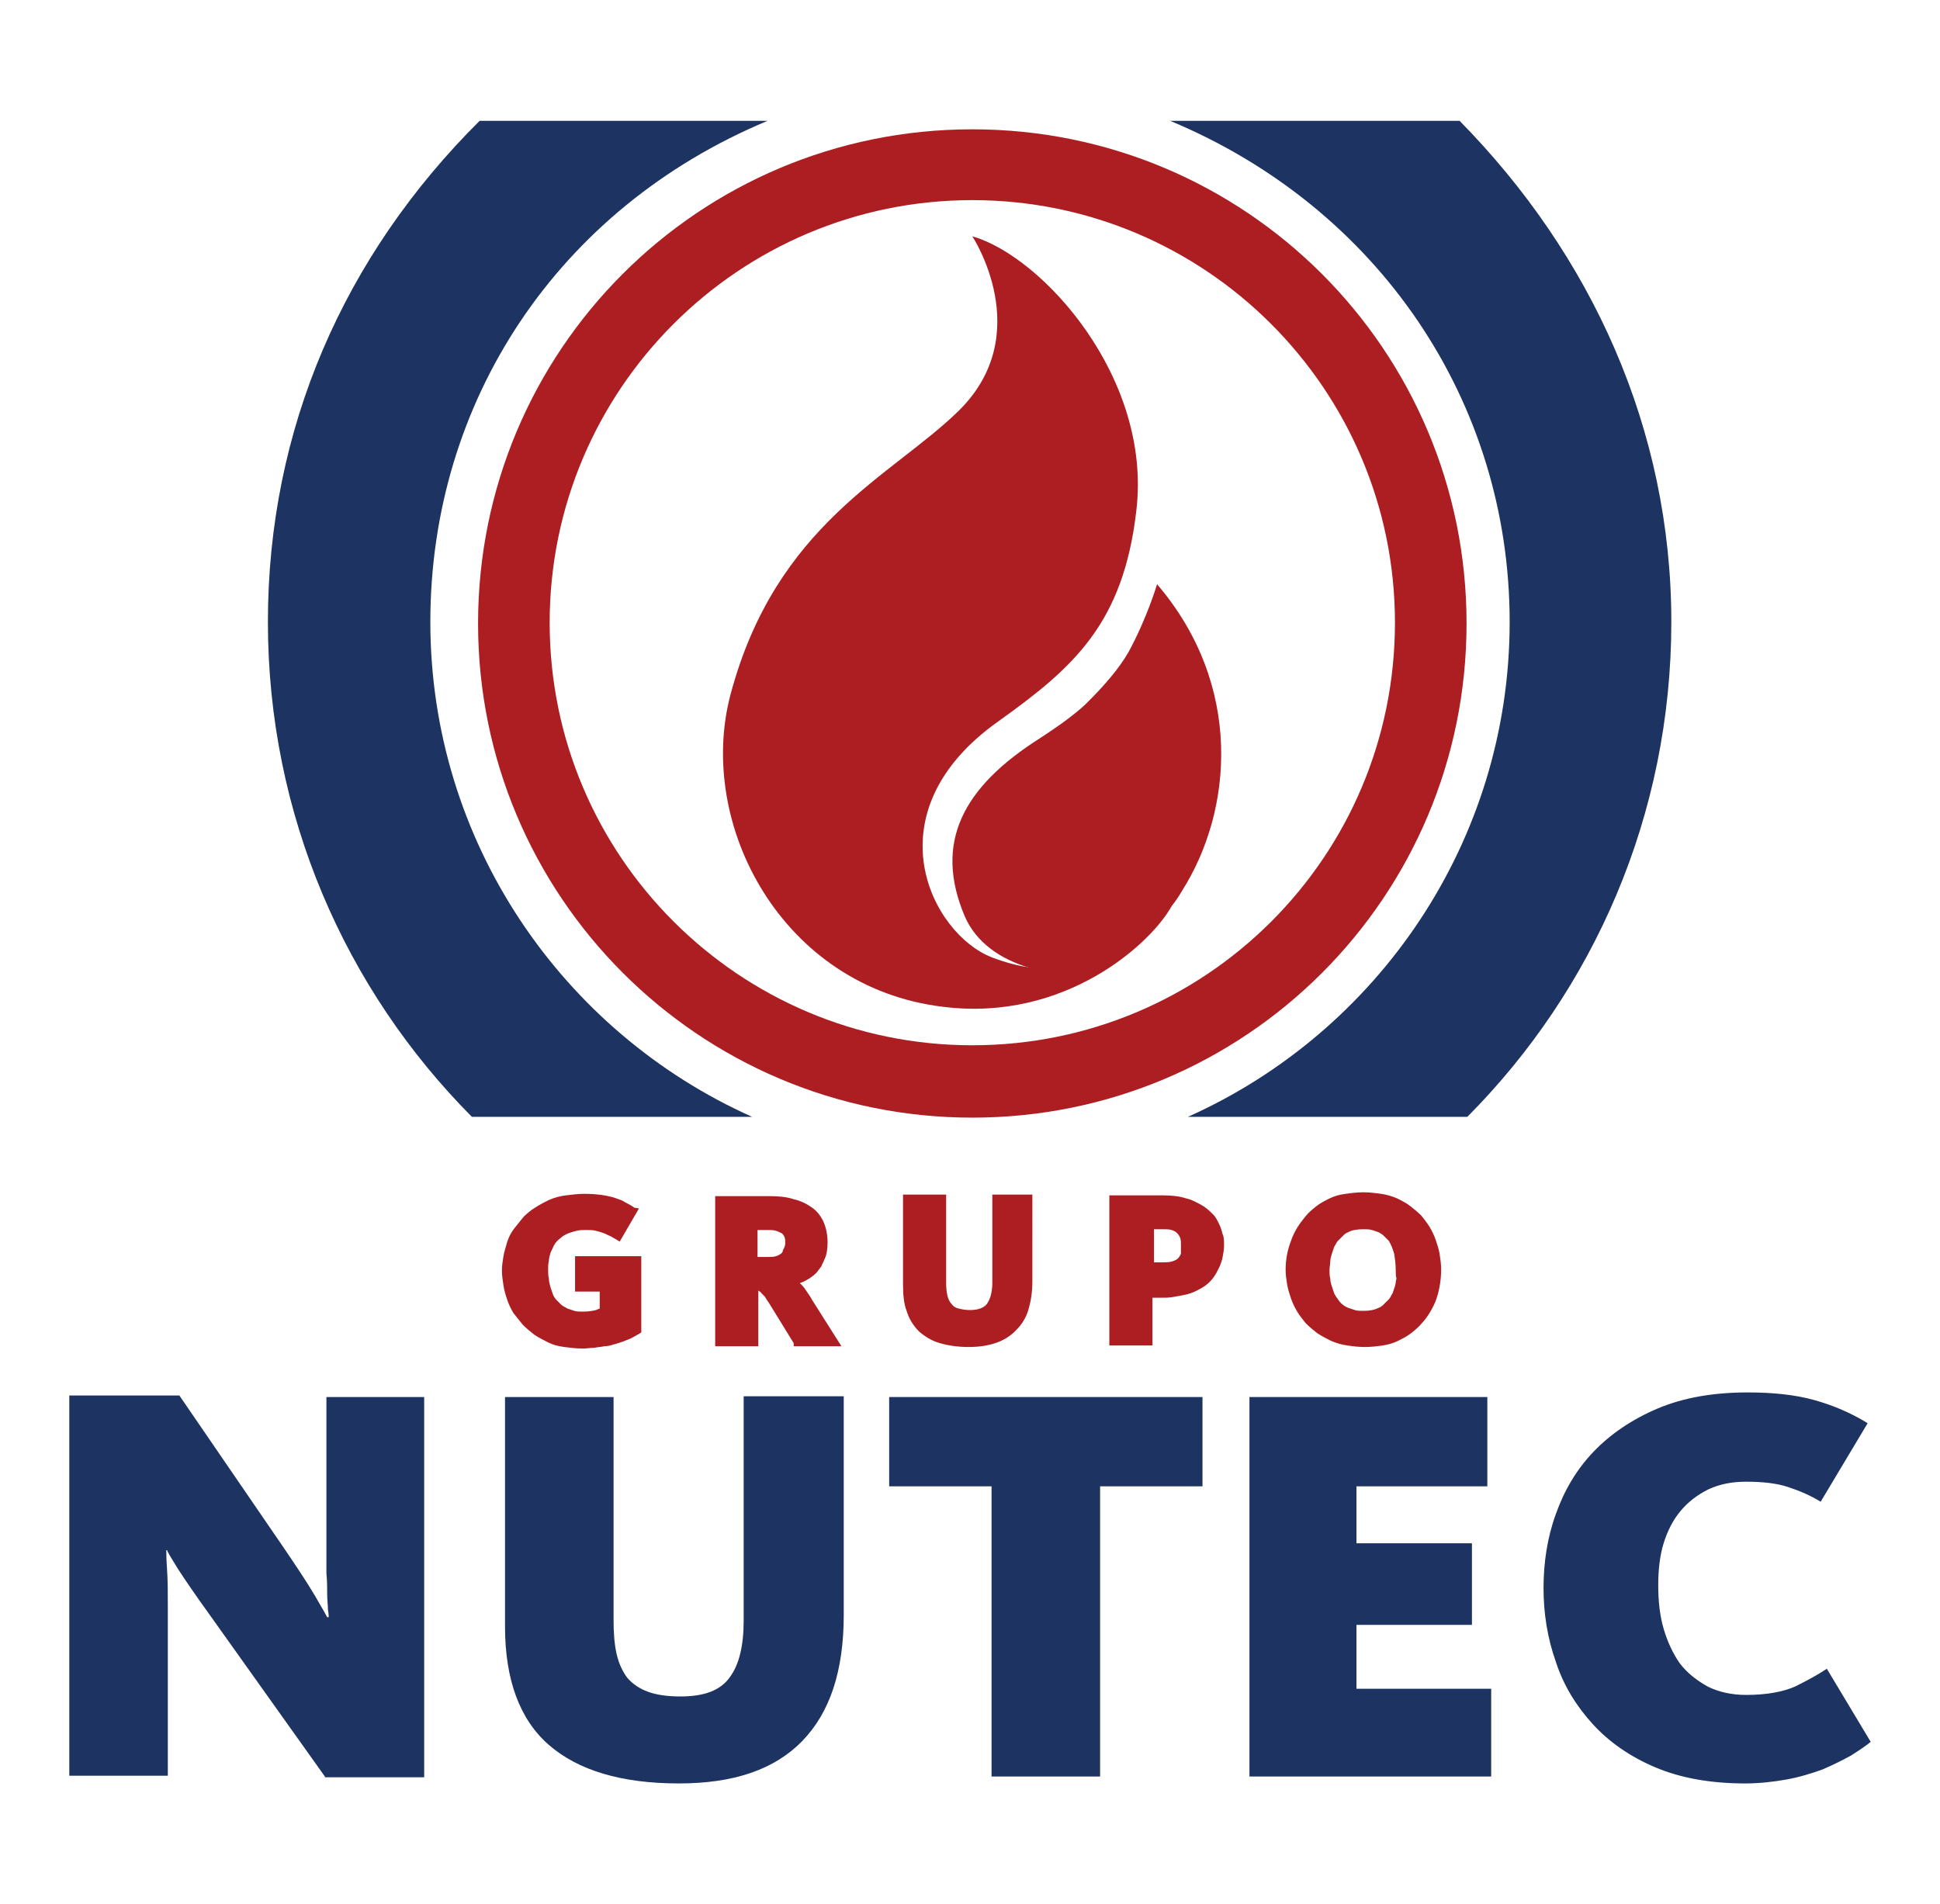
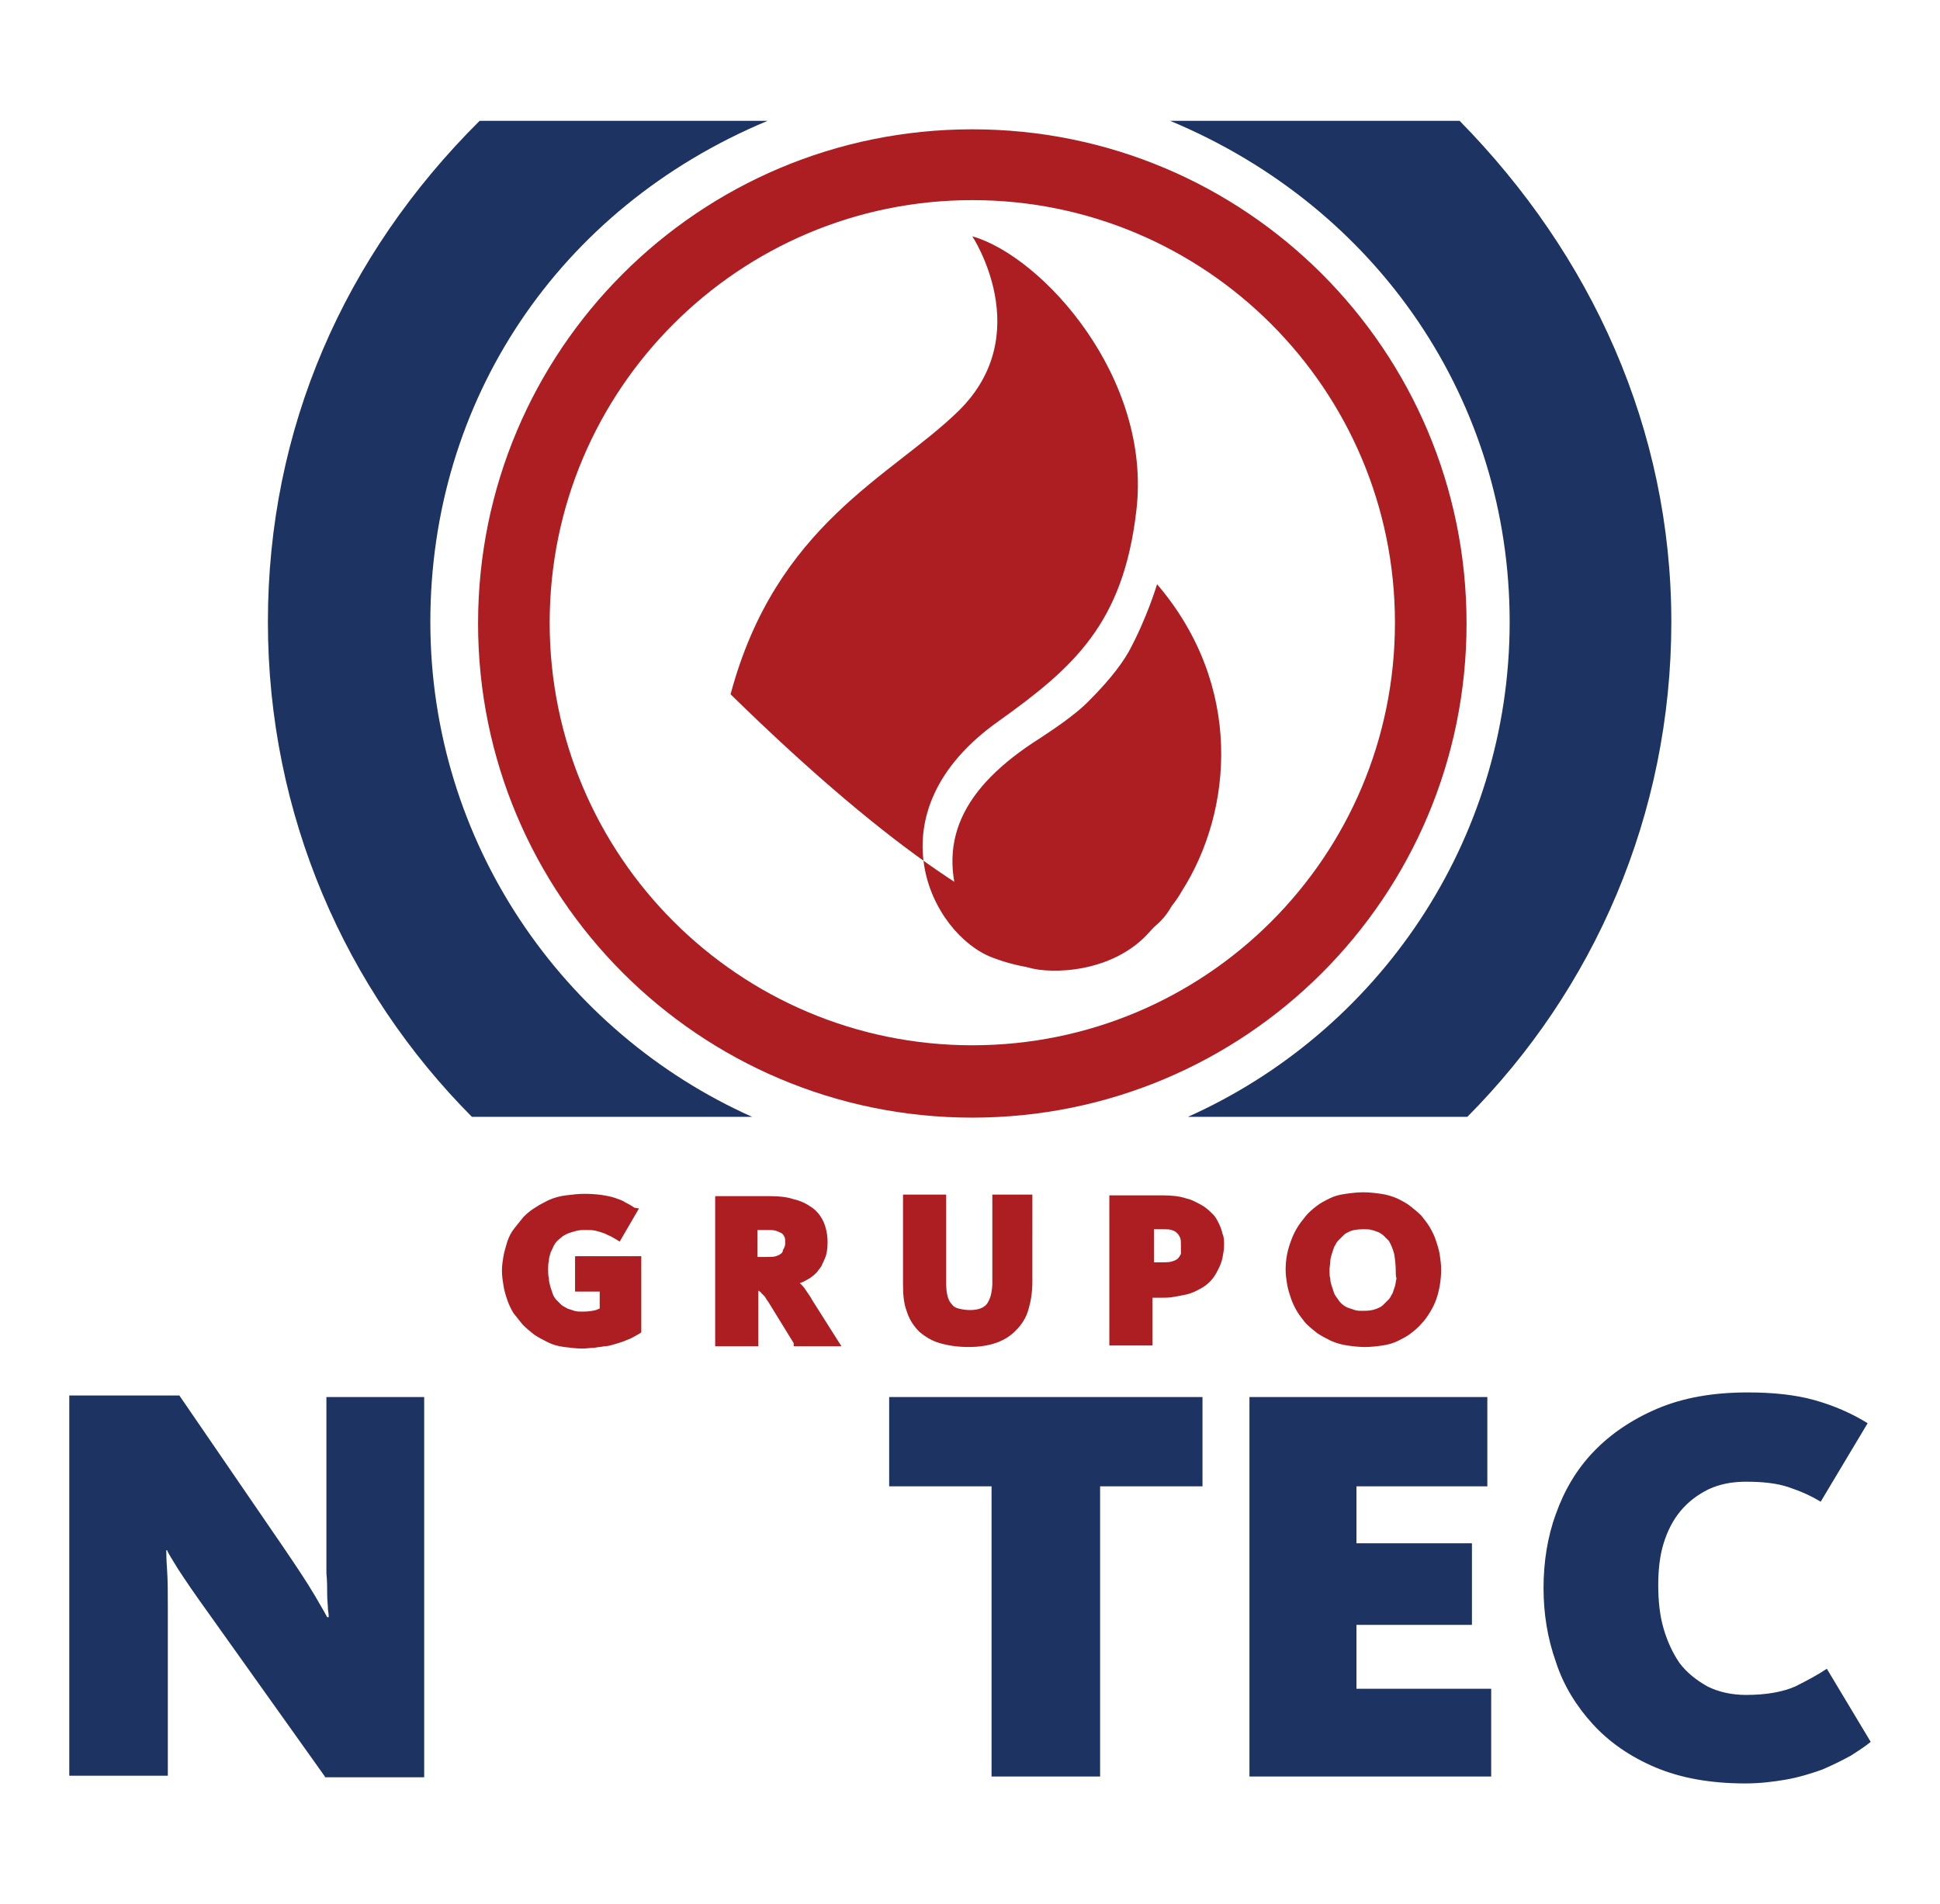
<svg xmlns="http://www.w3.org/2000/svg" version="1.1" id="Layer_1" x="0px" y="0px" viewBox="0 0 252 247.4" style="enable-background:new 0 0 252 247.4;" xml:space="preserve">
  <style type="text/css">
	.st0{fill-rule:evenodd;clip-rule:evenodd;fill:#1D3362;}
	.st1{fill-rule:evenodd;clip-rule:evenodd;fill:#AD1E22;}
</style>
  <g>
    <g>
      <path class="st0" d="M42.2,230.8l-15.1-21.2c-1.8-2.5-3.1-4.4-4-5.8c-0.8-1.3-1.3-2.1-1.4-2.4h-0.1c0,0.2,0,1.1,0.1,2.5    c0.1,1.4,0.1,3.1,0.1,4.9v21.9H9v-49.4h14.3L36.8,201c1.7,2.5,3.1,4.6,4.1,6.3c1,1.7,1.5,2.6,1.6,2.8h0.2c0-0.1,0-0.4-0.1-1    c0-0.5-0.1-1.2-0.1-2c0-0.8,0-1.7-0.1-2.7c0-1,0-2,0-2.9v-20h12.7v49.4H42.2z" />
-       <path class="st0" d="M109.6,209.8c0,7.3-1.8,12.7-5.4,16.4c-3.6,3.7-8.9,5.5-16,5.5c-7.5,0-13.1-1.7-16.9-5    c-3.8-3.3-5.7-8.5-5.7-15.4v-29.8h14.1v28.9c0,1.7,0.1,3.2,0.4,4.5c0.3,1.3,0.8,2.3,1.4,3.1c0.7,0.8,1.6,1.4,2.7,1.8    c1.1,0.4,2.5,0.6,4.2,0.6c3.1,0,5.2-0.8,6.4-2.5c1.2-1.6,1.8-4.1,1.8-7.3v-29.2h13V209.8z" />
      <polygon class="st0" points="142.9,193.1 142.9,230.8 128.8,230.8 128.8,193.1 115.5,193.1 115.5,181.5 156.2,181.5 156.2,193.1       " />
      <polygon class="st0" points="162.3,230.8 162.3,181.5 193.2,181.5 193.2,193.1 176.2,193.1 176.2,200.5 191.2,200.5 191.2,211.1     176.2,211.1 176.2,219.4 193.7,219.4 193.7,230.8   " />
      <path class="st0" d="M243,226.3c-0.6,0.5-1.5,1.1-2.6,1.8c-1.1,0.6-2.3,1.2-3.7,1.8c-1.4,0.5-3,1-4.7,1.3    c-1.7,0.3-3.5,0.5-5.3,0.5c-4.5,0-8.4-0.7-11.7-2.1c-3.3-1.4-6-3.3-8.1-5.6c-2.1-2.3-3.8-5-4.8-8.1c-1.1-3.1-1.6-6.3-1.6-9.6    c0-3.3,0.5-6.6,1.6-9.6c1.1-3.1,2.7-5.8,4.9-8.1c2.2-2.3,5-4.2,8.3-5.6c3.3-1.4,7.2-2.1,11.7-2.1c3.3,0,6.2,0.3,8.7,1    c2.5,0.7,4.8,1.7,6.9,3l-6.1,10.2c-1.3-0.8-2.7-1.4-4.2-1.9c-1.5-0.5-3.3-0.7-5.5-0.7c-1.8,0-3.4,0.3-4.9,1    c-1.4,0.7-2.6,1.6-3.6,2.8c-1,1.2-1.7,2.6-2.2,4.2c-0.5,1.6-0.7,3.5-0.7,5.4c0,2.1,0.2,4,0.7,5.7c0.5,1.7,1.2,3.2,2.1,4.5    c1,1.3,2.2,2.2,3.6,3c1.4,0.7,3.1,1.1,5,1.1c2.7,0,4.8-0.4,6.4-1.1c1.6-0.8,2.9-1.5,4.1-2.3L243,226.3z" />
    </g>
    <path class="st1" d="M187.2,164.9c0,1.3-0.2,2.6-0.6,3.8c-0.2,0.6-0.5,1.2-0.8,1.7c-0.3,0.5-0.7,1.1-1.1,1.5   c-0.4,0.5-0.9,0.9-1.4,1.3c-0.5,0.4-1.1,0.7-1.7,1c-0.6,0.3-1.3,0.5-2,0.6c-0.7,0.1-1.5,0.2-2.3,0.2c-0.8,0-1.6-0.1-2.3-0.2   c-0.7-0.1-1.4-0.3-2.1-0.6c-0.6-0.3-1.2-0.6-1.8-1c-0.5-0.4-1-0.8-1.5-1.3c-0.4-0.5-0.8-1-1.1-1.5c-0.3-0.5-0.6-1.1-0.8-1.7   c-0.2-0.6-0.4-1.2-0.5-1.8c-0.1-0.6-0.2-1.3-0.2-1.9c0-1.3,0.2-2.5,0.7-3.8c0.2-0.6,0.5-1.2,0.8-1.7c0.3-0.5,0.7-1,1.1-1.5   c0.4-0.5,0.9-0.9,1.4-1.3c0.5-0.4,1.1-0.7,1.7-1c0.6-0.3,1.3-0.5,2.1-0.6c0.7-0.1,1.5-0.2,2.3-0.2c0.8,0,1.6,0.1,2.3,0.2   c0.7,0.1,1.4,0.3,2.1,0.6c0.6,0.3,1.2,0.6,1.7,1c0.5,0.4,1,0.8,1.4,1.2c0.4,0.5,0.8,1,1.1,1.5c0.3,0.5,0.6,1.1,0.8,1.7   c0.2,0.6,0.4,1.2,0.5,1.8C187.1,163.6,187.2,164.2,187.2,164.9L187.2,164.9z M181.3,165c0-0.7-0.1-1.5-0.2-2.1   c-0.2-0.7-0.4-1.2-0.7-1.7c-0.2-0.2-0.4-0.4-0.6-0.6c-0.2-0.2-0.5-0.4-0.7-0.5c-0.3-0.1-0.5-0.2-0.9-0.3c-0.3-0.1-0.7-0.1-1.1-0.1   c-0.8,0-1.5,0.1-2,0.4c-0.3,0.1-0.5,0.3-0.7,0.5c-0.2,0.2-0.4,0.4-0.6,0.6c-0.2,0.2-0.3,0.5-0.5,0.8c-0.1,0.3-0.2,0.6-0.3,0.9   c-0.1,0.3-0.2,0.7-0.2,1c0,0.3-0.1,0.7-0.1,1.1c0,0.4,0,0.8,0.1,1.1c0,0.4,0.1,0.7,0.2,1c0.1,0.3,0.2,0.6,0.3,0.9   c0.1,0.3,0.3,0.5,0.5,0.8c0.3,0.5,0.8,0.9,1.3,1.1c0.3,0.1,0.6,0.2,0.9,0.3c0.3,0.1,0.7,0.1,1.1,0.1c0.8,0,1.4-0.1,2-0.4   c0.3-0.1,0.5-0.3,0.7-0.5c0.2-0.2,0.4-0.4,0.6-0.6c0.2-0.2,0.3-0.5,0.5-0.8c0.1-0.3,0.2-0.6,0.3-0.9c0.1-0.3,0.1-0.7,0.2-1   C181.3,165.8,181.3,165.4,181.3,165L181.3,165z M159,161.8c0,0.5-0.1,1.1-0.2,1.6c-0.1,0.5-0.3,1-0.5,1.4c-0.2,0.4-0.4,0.8-0.7,1.2   c-0.3,0.4-0.6,0.7-1,1c-0.4,0.3-0.8,0.5-1.2,0.7c-0.4,0.2-0.9,0.4-1.4,0.5c-0.5,0.1-1,0.2-1.6,0.3c-0.5,0.1-1.1,0.1-1.7,0.1h-1v6.2   h-5.6v-19.5h7c1.1,0,2.1,0.1,3,0.4c0.5,0.1,0.9,0.3,1.3,0.5c0.4,0.2,0.8,0.4,1.2,0.7c0.4,0.3,0.7,0.6,1,0.9   c0.3,0.3,0.5,0.7,0.7,1.1c0.2,0.4,0.4,0.9,0.5,1.4C159,160.7,159,161.2,159,161.8L159,161.8z M153.4,161.8c0-0.4,0-0.7-0.1-1   c-0.1-0.2-0.2-0.4-0.4-0.6c-0.2-0.2-0.4-0.3-0.7-0.4c-0.3-0.1-0.7-0.1-1.2-0.1h-1.1v4.3h1c0.5,0,0.9,0,1.3-0.1   c0.3-0.1,0.6-0.2,0.8-0.4c0.2-0.2,0.3-0.4,0.4-0.6C153.4,162.6,153.4,162.3,153.4,161.8L153.4,161.8z M134.1,166.5   c0,1.4-0.2,2.6-0.5,3.6c-0.3,1.1-0.9,2-1.6,2.7c-1.4,1.5-3.5,2.2-6.2,2.2c-1.4,0-2.7-0.2-3.7-0.5c-1.1-0.3-2-0.9-2.7-1.5   c-0.7-0.7-1.3-1.6-1.6-2.6c-0.4-1-0.5-2.2-0.5-3.5v-11.7h5.6v11.4c0,1.3,0.2,2.3,0.7,2.8c0.2,0.3,0.5,0.5,0.9,0.6   c0.4,0.1,0.9,0.2,1.5,0.2c1.1,0,1.8-0.3,2.2-0.8c0.2-0.3,0.4-0.7,0.5-1.1c0.1-0.4,0.2-1,0.2-1.5v-11.6h5.2V166.5L134.1,166.5z    M103.1,174.5l-3.2-5.2c-0.1-0.2-0.3-0.4-0.4-0.6c-0.1-0.2-0.2-0.3-0.3-0.4c-0.1-0.1-0.2-0.2-0.3-0.3c-0.1-0.1-0.1-0.2-0.2-0.2   c-0.1,0-0.1-0.1-0.1-0.1c0,0,0,0-0.1,0v7.2h-5.6v-19.5h7.1c1.2,0,2.2,0.1,3.1,0.4c0.9,0.2,1.7,0.6,2.4,1.1c0.7,0.5,1.2,1.2,1.5,1.9   c0.3,0.7,0.5,1.6,0.5,2.6c0,0.8-0.1,1.6-0.4,2.2c-0.1,0.3-0.3,0.6-0.4,0.9c-0.2,0.3-0.4,0.5-0.6,0.8c-0.2,0.2-0.4,0.4-0.7,0.6   c-0.2,0.2-0.5,0.3-0.8,0.5c-0.2,0.1-0.4,0.2-0.7,0.3c0.1,0.1,0.2,0.2,0.3,0.3c0.2,0.2,0.4,0.5,0.6,0.8c0.2,0.3,0.5,0.7,0.7,1.1   l3.8,6h-6.2L103.1,174.5L103.1,174.5z M102,161.5c0-0.3,0-0.6-0.1-0.8c-0.1-0.2-0.2-0.4-0.4-0.5c-0.2-0.1-0.4-0.2-0.7-0.3   c-0.3-0.1-0.7-0.1-1.2-0.1h-1.2v3.5h1.3c0.4,0,0.8,0,1.1-0.1c0.3-0.1,0.5-0.2,0.6-0.3c0.2-0.1,0.3-0.3,0.3-0.5   C101.9,162.1,102,161.8,102,161.5L102,161.5z M83,173.3l-0.9,0.5c-0.2,0.1-0.4,0.2-0.7,0.3c-0.2,0.1-0.5,0.2-0.8,0.3   c-0.3,0.1-0.6,0.2-1,0.3c-0.3,0.1-0.7,0.2-1.1,0.2c-0.4,0.1-0.8,0.1-1.3,0.2c-0.5,0-1,0.1-1.5,0.1c-0.8,0-1.6-0.1-2.4-0.2   c-0.8-0.1-1.5-0.3-2.1-0.6c-0.6-0.3-1.2-0.6-1.8-1c-0.5-0.4-1-0.8-1.5-1.3c-0.4-0.5-0.8-1-1.2-1.5c-0.3-0.5-0.6-1.1-0.8-1.7   c-0.2-0.6-0.4-1.2-0.5-1.9c-0.1-0.6-0.2-1.3-0.2-1.9c0-0.7,0.1-1.3,0.2-1.9c0.1-0.6,0.3-1.2,0.5-1.9c0.2-0.6,0.5-1.2,0.9-1.7   c0.4-0.5,0.8-1,1.2-1.5c0.5-0.5,1-0.9,1.5-1.2c0.6-0.4,1.2-0.7,1.8-1c0.7-0.3,1.4-0.5,2.2-0.6c0.8-0.1,1.6-0.2,2.4-0.2   c1.6,0,2.9,0.2,3.9,0.5c0.5,0.2,1,0.3,1.4,0.6c0.4,0.2,0.8,0.4,1.2,0.7L83,157l-2.5,4.3l-0.5-0.3c-0.2-0.1-0.5-0.3-0.7-0.4   c-0.3-0.1-0.6-0.3-0.9-0.4c-0.3-0.1-0.6-0.2-1-0.3c-0.4-0.1-0.8-0.1-1.3-0.1c-0.4,0-0.8,0-1.2,0.1c-0.4,0.1-0.7,0.2-1,0.3   c-0.3,0.1-0.6,0.3-0.8,0.4c-0.2,0.2-0.5,0.4-0.7,0.6c-0.2,0.2-0.4,0.5-0.5,0.7c-0.1,0.3-0.3,0.6-0.4,0.9c-0.1,0.3-0.2,0.7-0.2,1   c-0.1,0.4-0.1,0.7-0.1,1.1c0,0.4,0,0.8,0.1,1.2c0,0.4,0.1,0.7,0.2,1.1c0.1,0.3,0.2,0.6,0.3,0.9c0.1,0.3,0.3,0.6,0.5,0.8   c0.2,0.2,0.4,0.4,0.6,0.6c0.2,0.2,0.5,0.3,0.8,0.5c0.3,0.1,0.6,0.2,0.9,0.3c0.3,0.1,0.7,0.1,1.1,0.1c0.8,0,1.3-0.1,1.7-0.2l0.5-0.2   v-2.2h-3.2v-4.6h8.6v9.9L83,173.3z" />
    <g>
      <path class="st1" d="M126.3,135.8c-30.3,0-54.9-24.6-54.9-54.9c0-30.3,24.6-54.9,54.9-54.9c30.3,0,54.9,24.6,54.9,54.9    C181.2,111.3,156.6,135.8,126.3,135.8L126.3,135.8z M126.3,16.8c-35.5,0-64.2,28.7-64.2,64.2c0,35.4,28.7,64.2,64.2,64.2    c35.5,0,64.2-28.7,64.2-64.2C190.5,45.5,161.8,16.8,126.3,16.8z" />
-       <path class="st1" d="M152.2,117.7c-2.7,2.4-9.9,11.8-23.3,6.7c-7.9-3-16-18.8,0.8-30.7c9.8-7,16.2-12.7,17.9-27.3    c2.1-17.3-12.2-33.1-21.3-35.7c0,0,8.4,12.7-1.8,22.7c-8.7,8.5-23.7,14.7-29.6,36.8c-4.5,16.9,6.7,38.1,27.6,40.6    C138.4,132.8,149.6,122.5,152.2,117.7z" />
+       <path class="st1" d="M152.2,117.7c-2.7,2.4-9.9,11.8-23.3,6.7c-7.9-3-16-18.8,0.8-30.7c9.8-7,16.2-12.7,17.9-27.3    c2.1-17.3-12.2-33.1-21.3-35.7c0,0,8.4,12.7-1.8,22.7c-8.7,8.5-23.7,14.7-29.6,36.8C138.4,132.8,149.6,122.5,152.2,117.7z" />
      <path class="st1" d="M150.3,75.9c0,0-1.3,4.4-3.7,8.8c-1.2,2.1-3.1,4.3-5.1,6.3c-1.9,2-5.5,4.3-6.4,4.9    c-10.1,6.4-13.8,13.6-9.8,23.1c1.5,3.5,4.7,5.6,8.3,6.7c3,0.9,11,0.7,15.7-4.6c2.3-2.5,3.6-4.2,4.2-5.3    C160.2,105.3,161.5,89,150.3,75.9z" />
      <path class="st0" d="M196.1,80.8c0,28.6-17.2,53.3-41.8,64.3h36.3c16.4-16.5,26.5-39.2,26.5-64.3s-10.4-47.7-27.5-65.1h-37.6    C179.1,27,196.1,52.2,196.1,80.8z" />
      <path class="st0" d="M55.9,80.8c0,28.6,17.2,53.3,41.8,64.3H61.3c-16.4-16.5-26.5-39.2-26.5-64.3s9.9-47.6,27.5-65.1h37.4    C72.4,27.1,55.9,52.2,55.9,80.8z" />
    </g>
  </g>
</svg>